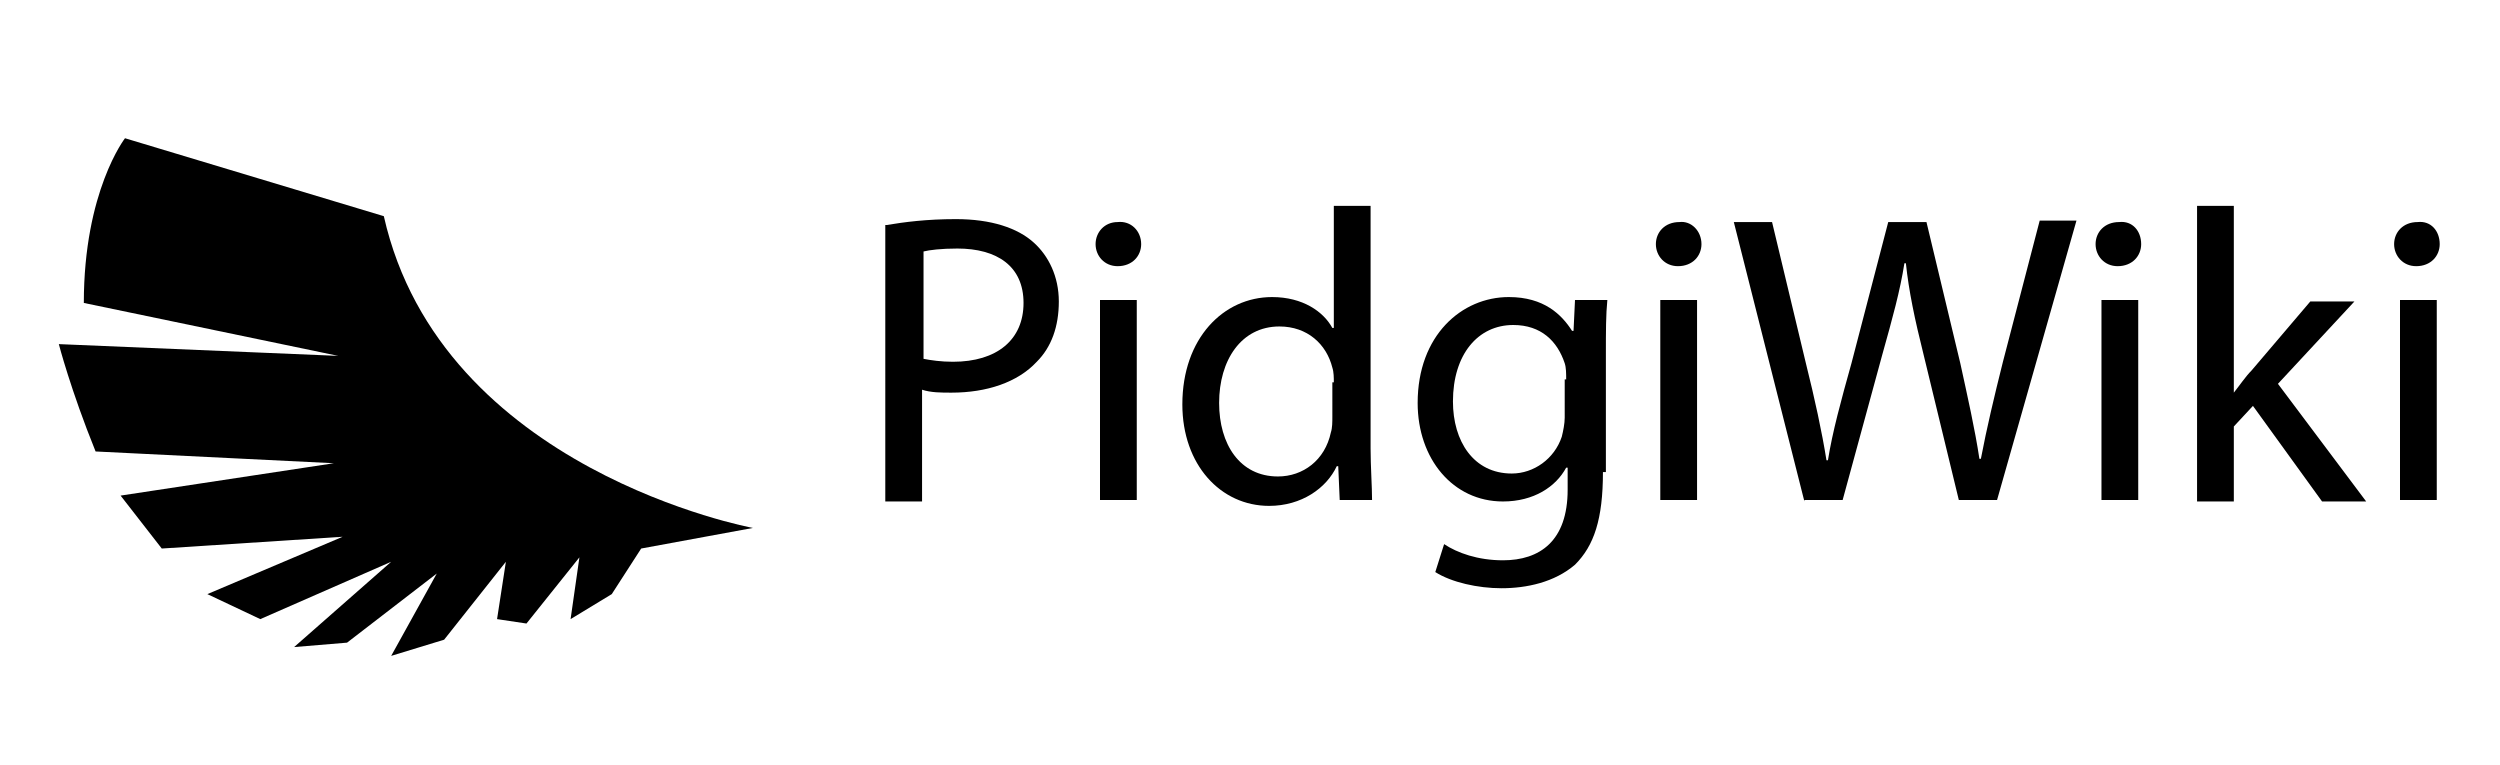
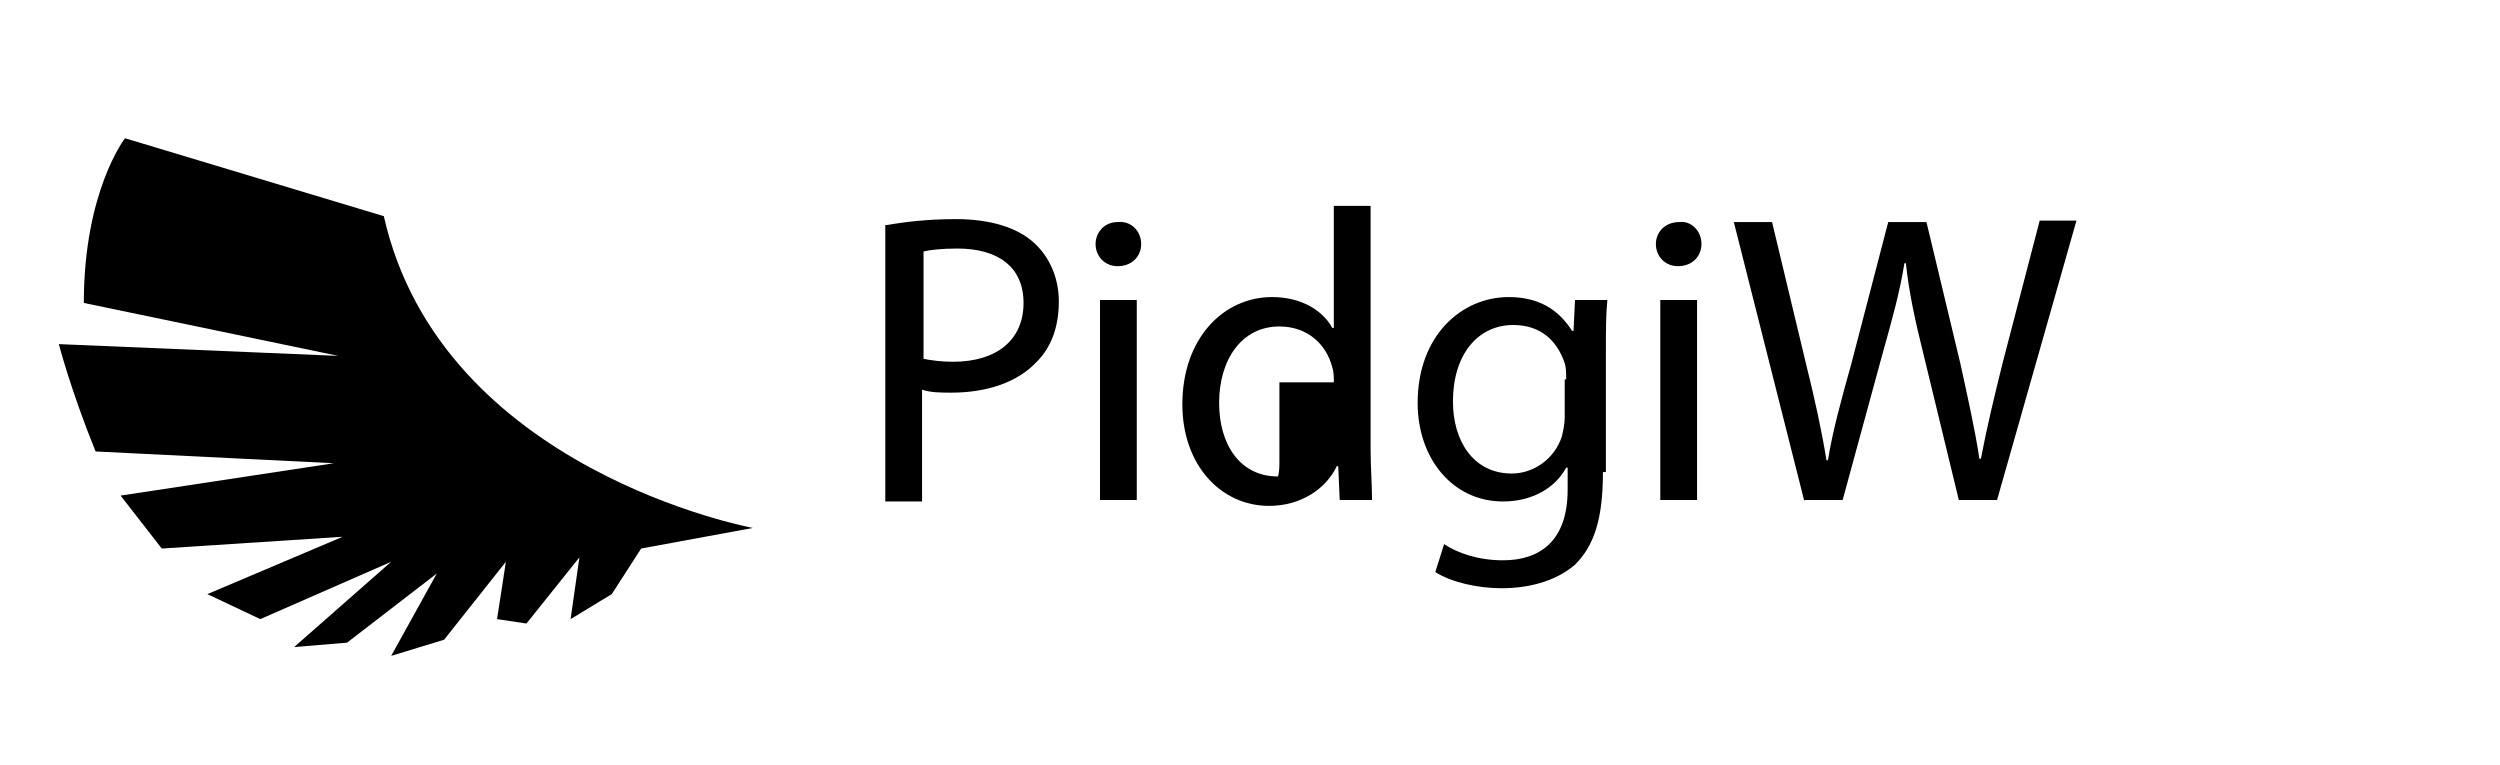
<svg xmlns="http://www.w3.org/2000/svg" version="1.1" id="Layer_1" x="0px" y="0px" viewBox="0 0 170 52" style="enable-background:new 0 0 170 52;" xml:space="preserve">
  <g>
    <path d="M51.2,35.9c0,0-21.2-3.9-25.1-21.2L8.5,9.4c0,0-2.8,3.6-2.8,11.2L23,24.2l-19-0.8c0,0,0.8,3.1,2.5,7.3l16.2,0.8L8.2,33.7   l2.8,3.6l12.3-0.8l-9.2,3.9l3.6,1.7l8.9-3.9L20,44l3.6-0.3l6.1-4.7l-3.1,5.6l3.6-1.1l4.2-5.3l-0.6,3.9l2,0.3l3.6-4.5l-0.6,4.2   l2.8-1.7l2-3.1L51.2,35.9z" />
    <g>
      <path d="M60.3,15.3c1.2-0.2,2.7-0.4,4.7-0.4c2.4,0,4.2,0.6,5.3,1.6c1,0.9,1.7,2.3,1.7,4c0,1.7-0.5,3.1-1.5,4.1    c-1.3,1.4-3.4,2.1-5.8,2.1c-0.7,0-1.4,0-2-0.2v7.6h-2.5V15.3z M62.8,24.4c0.5,0.1,1.2,0.2,2,0.2c3,0,4.8-1.5,4.8-4    c0-2.5-1.8-3.7-4.5-3.7c-1.1,0-1.9,0.1-2.3,0.2V24.4z" />
      <path d="M77.6,16.6c0,0.8-0.6,1.5-1.6,1.5c-0.9,0-1.5-0.7-1.5-1.5c0-0.8,0.6-1.5,1.5-1.5C76.9,15,77.6,15.7,77.6,16.6z M74.8,34.1    V20.4h2.5v13.6H74.8z" />
-       <path d="M93.2,14v16.5c0,1.2,0.1,2.6,0.1,3.5h-2.2L91,31.7h-0.1c-0.7,1.5-2.4,2.7-4.6,2.7c-3.3,0-5.9-2.8-5.9-6.9    c0-4.5,2.8-7.3,6.1-7.3c2.1,0,3.5,1,4.1,2.1h0.1V14H93.2z M90.7,26c0-0.3,0-0.7-0.1-1c-0.4-1.6-1.7-2.8-3.6-2.8    c-2.6,0-4.1,2.3-4.1,5.2c0,2.8,1.4,5,4,5c1.7,0,3.2-1.1,3.6-3c0.1-0.3,0.1-0.7,0.1-1.1V26z" />
+       <path d="M93.2,14v16.5c0,1.2,0.1,2.6,0.1,3.5h-2.2L91,31.7h-0.1c-0.7,1.5-2.4,2.7-4.6,2.7c-3.3,0-5.9-2.8-5.9-6.9    c0-4.5,2.8-7.3,6.1-7.3c2.1,0,3.5,1,4.1,2.1h0.1V14H93.2z M90.7,26c0-0.3,0-0.7-0.1-1c-0.4-1.6-1.7-2.8-3.6-2.8    c-2.6,0-4.1,2.3-4.1,5.2c0,2.8,1.4,5,4,5c0.1-0.3,0.1-0.7,0.1-1.1V26z" />
      <path d="M109,32.1c0,3.2-0.6,5-1.9,6.3c-1.4,1.2-3.3,1.6-5,1.6c-1.6,0-3.4-0.4-4.5-1.1l0.6-1.9c0.9,0.6,2.3,1.1,4,1.1    c2.5,0,4.4-1.3,4.4-4.8v-1.5h-0.1c-0.7,1.3-2.2,2.3-4.3,2.3c-3.4,0-5.8-2.9-5.8-6.7c0-4.6,3-7.2,6.2-7.2c2.4,0,3.6,1.2,4.3,2.3    h0.1l0.1-2.1h2.2c-0.1,1-0.1,2.1-0.1,3.7V32.1z M106.5,25.8c0-0.4,0-0.8-0.1-1.1c-0.5-1.5-1.6-2.6-3.5-2.6c-2.4,0-4.1,2-4.1,5.2    c0,2.7,1.4,4.9,4,4.9c1.5,0,2.9-1,3.4-2.5c0.1-0.4,0.2-0.9,0.2-1.3V25.8z" />
      <path d="M115.7,16.6c0,0.8-0.6,1.5-1.6,1.5c-0.9,0-1.5-0.7-1.5-1.5c0-0.8,0.6-1.5,1.6-1.5C115,15,115.7,15.7,115.7,16.6z     M112.9,34.1V20.4h2.5v13.6H112.9z" />
      <path d="M122.7,34.1l-4.8-19h2.6l2.3,9.6c0.6,2.4,1.1,4.7,1.4,6.6h0.1c0.3-1.9,0.9-4.1,1.6-6.6l2.5-9.6h2.6l2.3,9.6    c0.5,2.3,1,4.5,1.3,6.5h0.1c0.4-2.1,0.9-4.2,1.5-6.6l2.5-9.6h2.5l-5.4,19h-2.6l-2.4-9.9c-0.6-2.4-1-4.3-1.2-6.2h-0.1    c-0.3,1.9-0.8,3.7-1.5,6.2l-2.7,9.9H122.7z" />
-       <path d="M145.6,16.6c0,0.8-0.6,1.5-1.6,1.5c-0.9,0-1.5-0.7-1.5-1.5c0-0.8,0.6-1.5,1.6-1.5C145,15,145.6,15.7,145.6,16.6z     M142.9,34.1V20.4h2.5v13.6H142.9z" />
-       <path d="M151.9,26.7L151.9,26.7c0.4-0.5,0.8-1.1,1.2-1.5l4-4.7h3l-5.2,5.6l6,8h-3l-4.7-6.5l-1.3,1.4v5.1h-2.5V14h2.5V26.7z" />
-       <path d="M165.9,16.6c0,0.8-0.6,1.5-1.6,1.5c-0.9,0-1.5-0.7-1.5-1.5c0-0.8,0.6-1.5,1.6-1.5C165.3,15,165.9,15.7,165.9,16.6z     M163.2,34.1V20.4h2.5v13.6H163.2z" />
    </g>
  </g>
</svg>